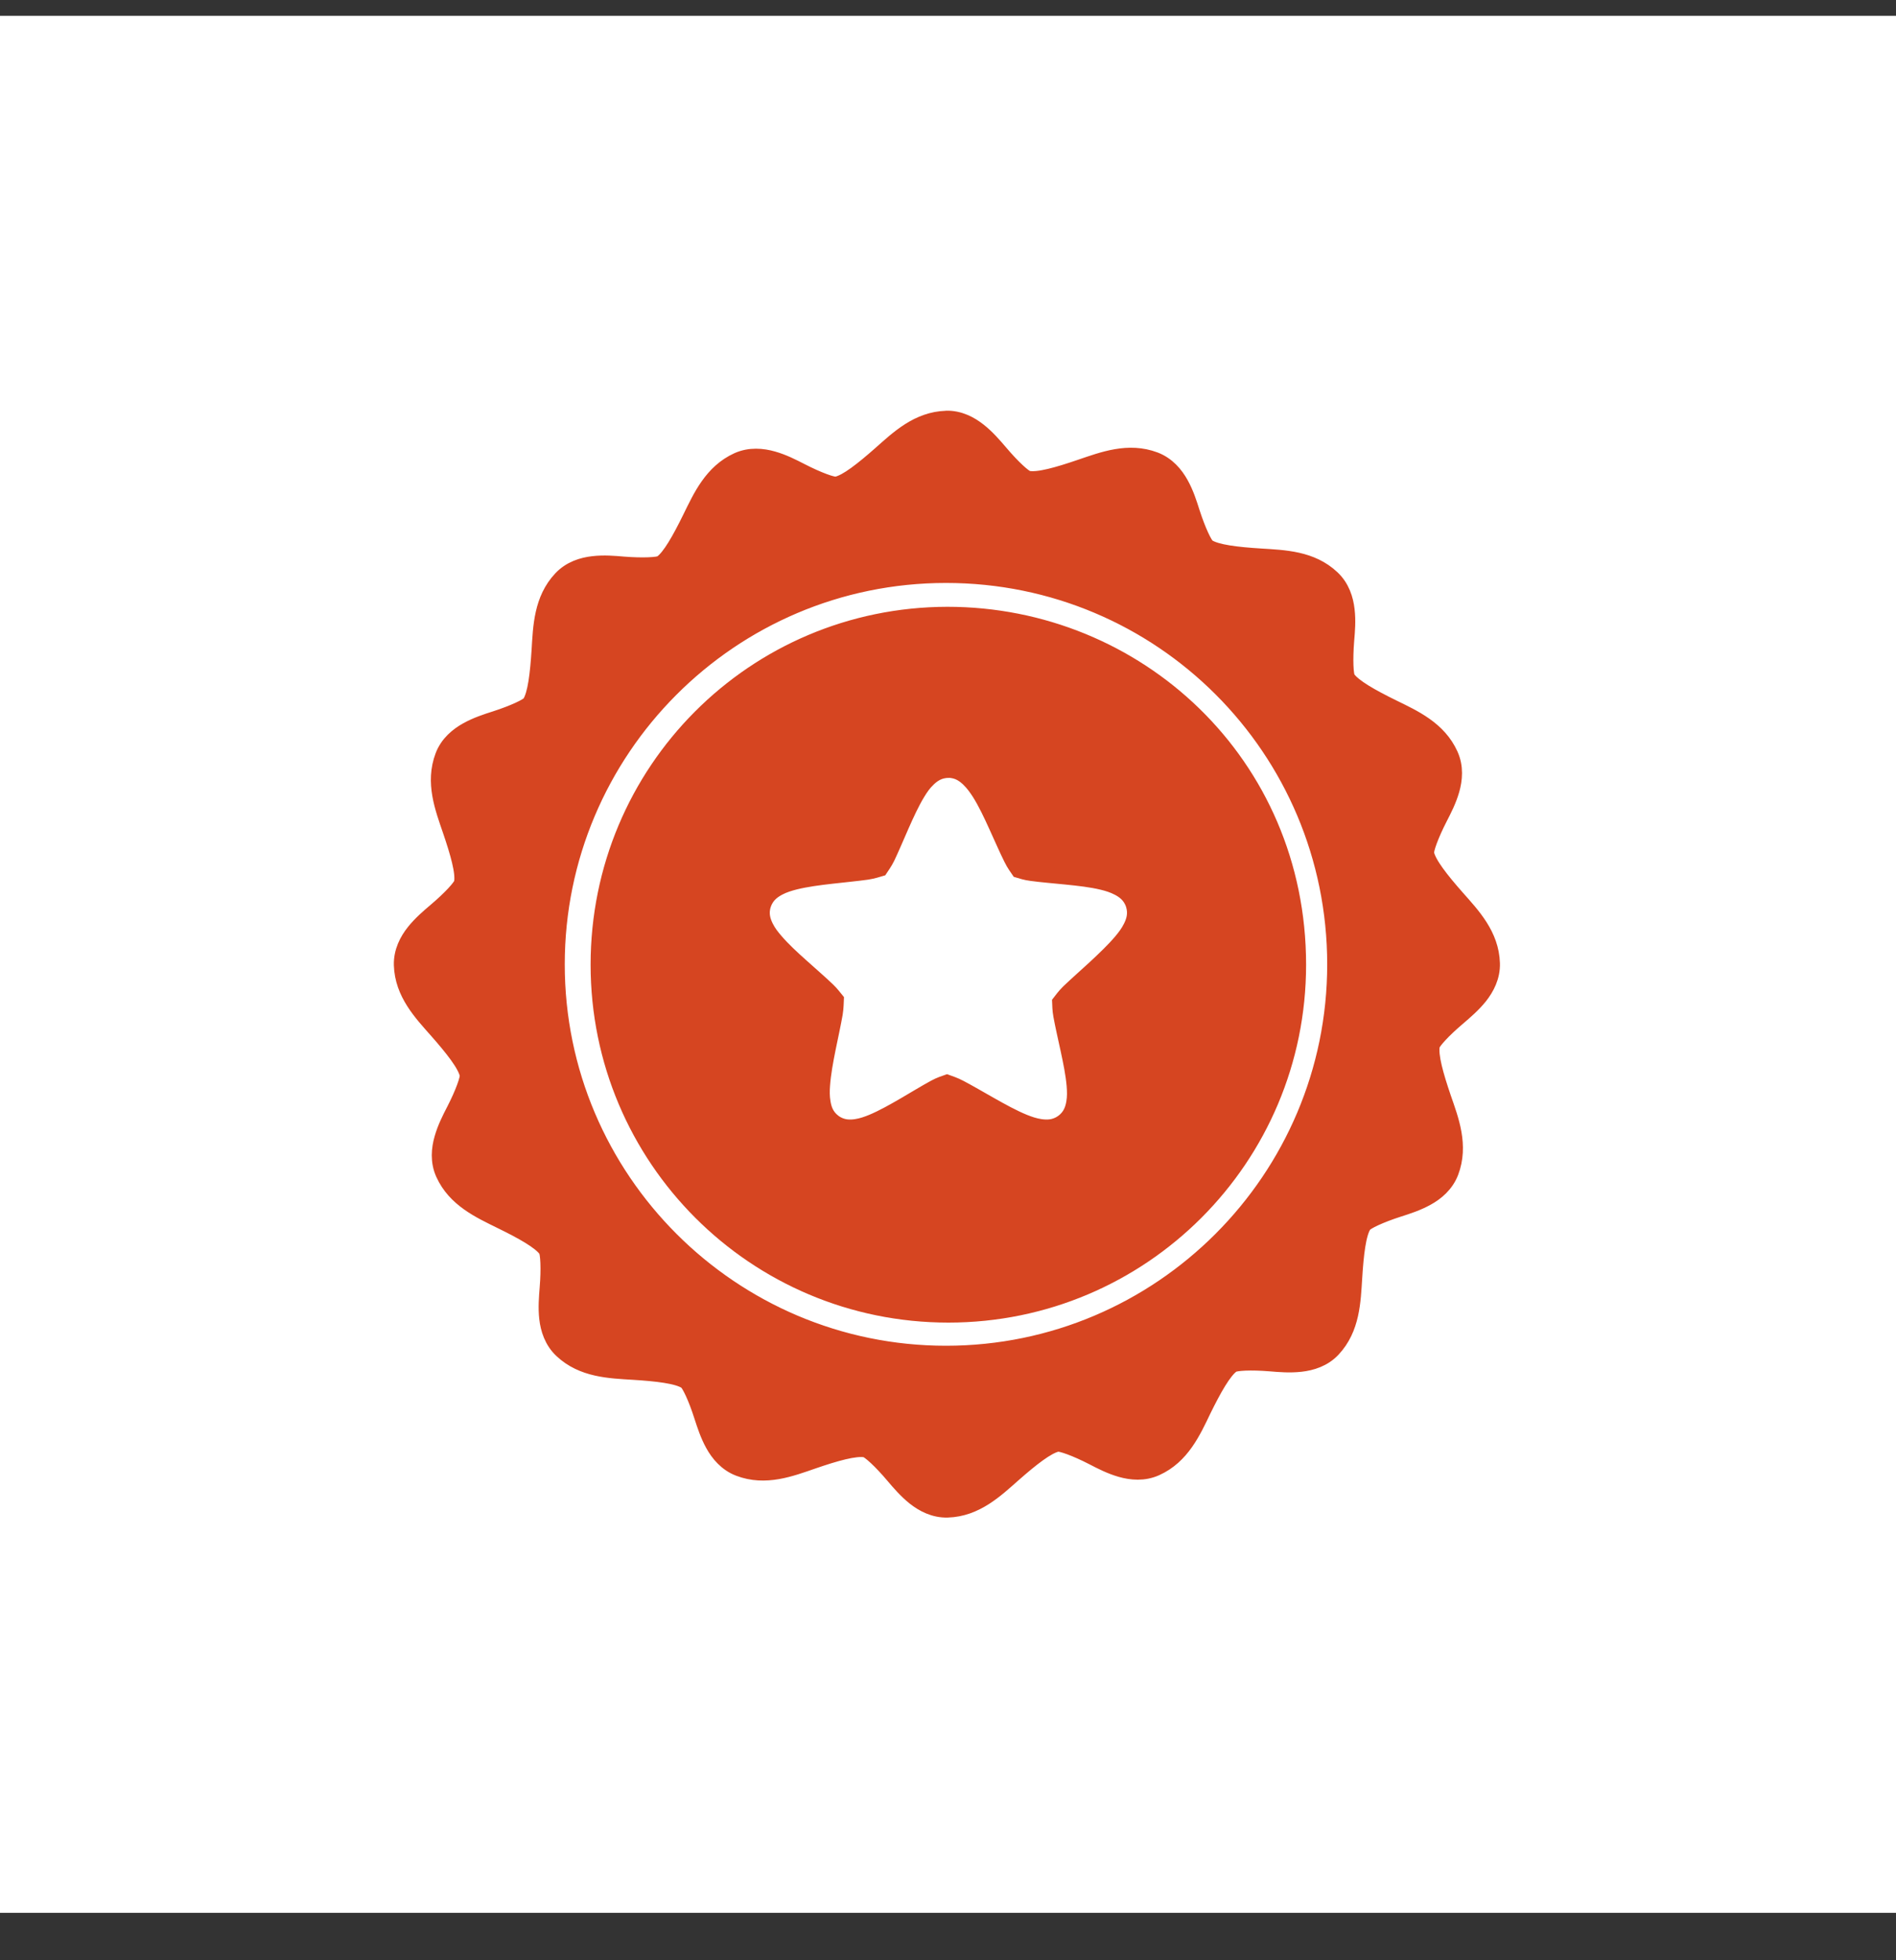
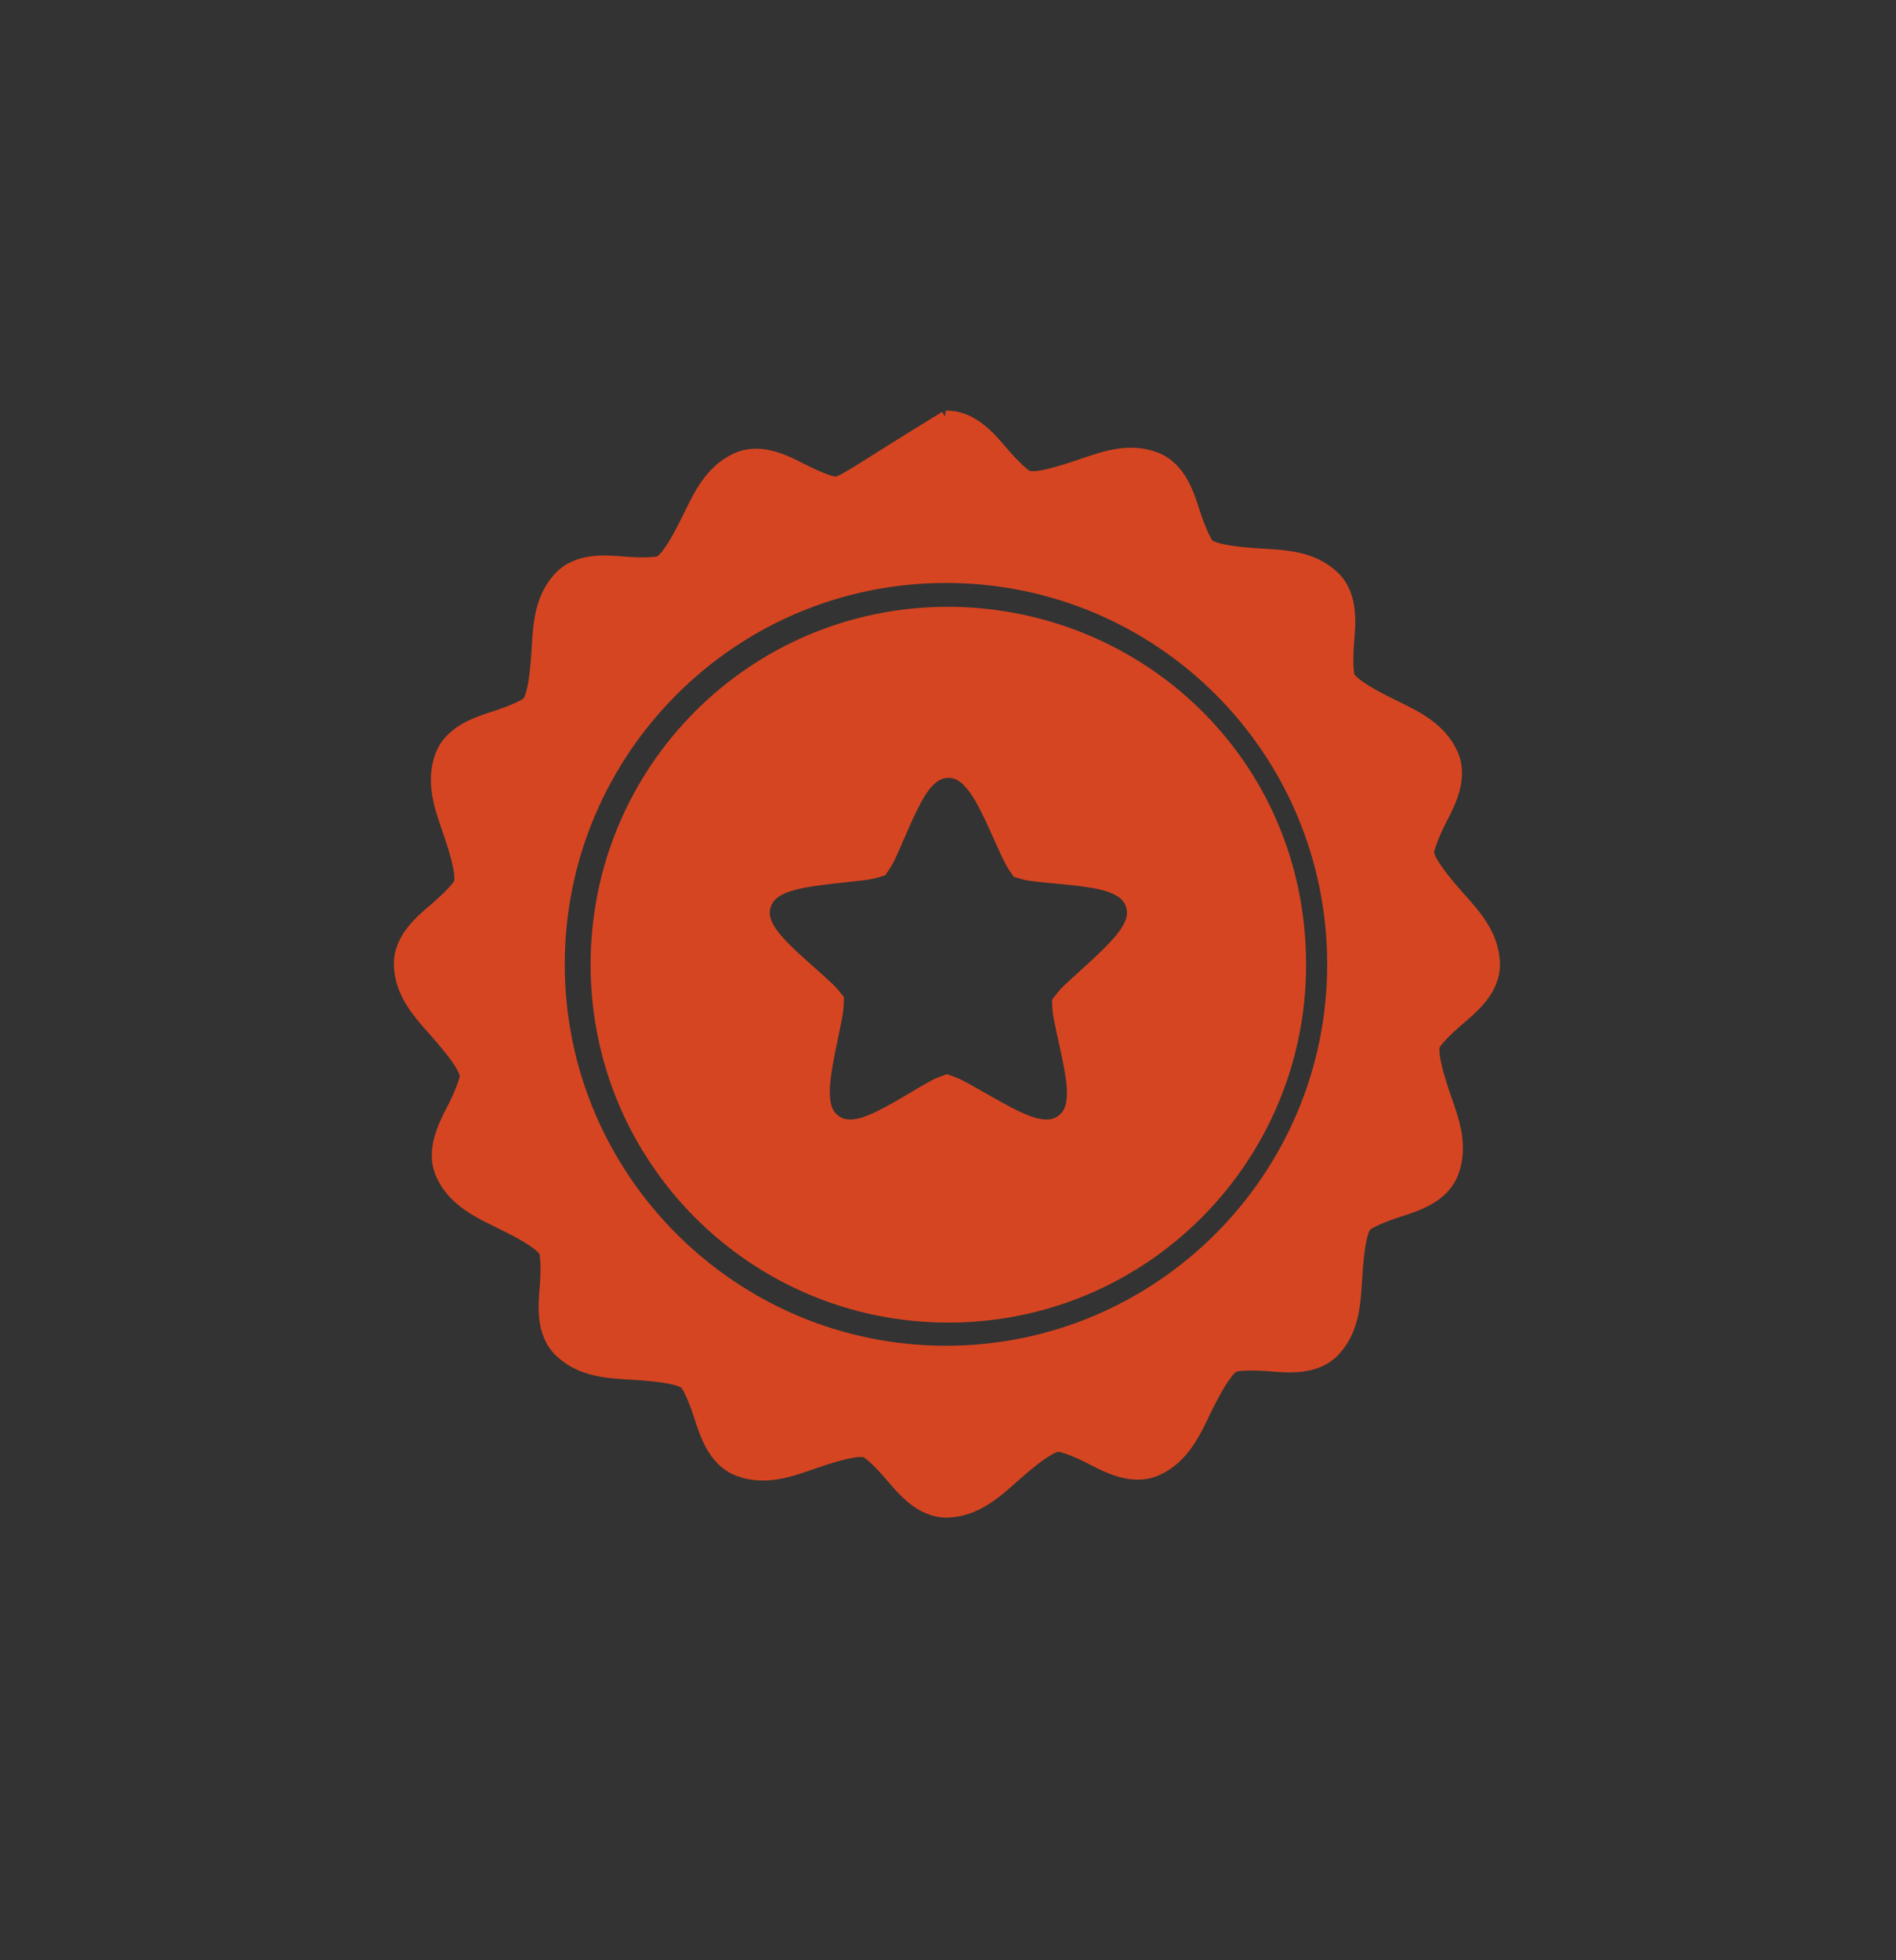
<svg xmlns="http://www.w3.org/2000/svg" width="30" height="31" viewBox="0 0 30 31" fill="none">
  <rect x="0" y="0" width="30" height="31" fill="#333333" stroke="none" />
-   <rect width="30" height="30" transform="translate(0 0.25)" fill="white" />
  <path d="M14.99 9.718C11.929 9.724 9.467 12.194 9.467 15.256C9.467 18.317 11.944 20.794 15.006 20.794C18.067 20.794 20.544 18.317 20.544 15.256C20.544 12.071 17.99 9.718 14.99 9.718H14.99ZM15.009 12.179C15.166 12.181 15.263 12.26 15.332 12.327C15.4 12.393 15.45 12.465 15.5 12.542C15.597 12.697 15.683 12.88 15.767 13.065C15.852 13.25 15.932 13.436 16.003 13.577C16.044 13.662 16.094 13.728 16.117 13.762C16.154 13.773 16.231 13.799 16.321 13.81C16.474 13.831 16.672 13.847 16.87 13.867C17.069 13.887 17.267 13.909 17.441 13.951C17.529 13.972 17.61 13.997 17.695 14.041C17.779 14.085 17.887 14.157 17.935 14.309C17.981 14.459 17.936 14.576 17.894 14.661C17.852 14.746 17.8 14.814 17.741 14.885C17.623 15.025 17.475 15.165 17.326 15.304C17.176 15.441 17.024 15.576 16.91 15.685C16.843 15.75 16.795 15.818 16.77 15.85C16.772 15.889 16.771 15.97 16.788 16.059C16.815 16.21 16.86 16.404 16.902 16.599C16.944 16.794 16.984 16.988 16.999 17.168C17.006 17.258 17.009 17.344 16.993 17.437C16.977 17.531 16.942 17.656 16.812 17.748C16.683 17.839 16.558 17.832 16.462 17.819C16.368 17.805 16.287 17.777 16.202 17.743C16.033 17.674 15.853 17.575 15.676 17.475C15.499 17.375 15.325 17.273 15.185 17.2C15.102 17.156 15.022 17.131 14.984 17.117C14.947 17.13 14.87 17.154 14.792 17.197C14.656 17.27 14.487 17.374 14.315 17.474C14.143 17.574 13.969 17.672 13.803 17.742C13.72 17.776 13.639 17.805 13.546 17.819C13.452 17.833 13.321 17.838 13.193 17.743C13.067 17.648 13.035 17.526 13.02 17.433C13.004 17.34 13.005 17.253 13.012 17.161C13.025 16.978 13.062 16.779 13.102 16.579C13.143 16.379 13.186 16.183 13.213 16.027C13.228 15.934 13.228 15.85 13.23 15.81C13.205 15.78 13.158 15.714 13.092 15.652C12.981 15.546 12.831 15.416 12.683 15.283C12.534 15.15 12.388 15.016 12.271 14.879C12.212 14.811 12.159 14.743 12.117 14.658C12.075 14.573 12.029 14.45 12.081 14.301C12.132 14.152 12.238 14.084 12.322 14.039C12.406 13.995 12.49 13.97 12.579 13.947C12.758 13.903 12.959 13.877 13.161 13.854C13.363 13.831 13.564 13.812 13.719 13.79C13.812 13.776 13.892 13.749 13.93 13.738C13.951 13.706 13.999 13.641 14.039 13.56C14.105 13.421 14.183 13.238 14.263 13.055C14.344 12.872 14.426 12.692 14.52 12.538C14.567 12.461 14.615 12.39 14.683 12.325C14.751 12.258 14.854 12.178 15.013 12.18L15.009 12.179Z" fill="#D64521" stroke="#D64521" stroke-width="0.244" />
-   <path d="M14.971 6.618C14.521 6.632 14.21 6.93 13.932 7.176C13.653 7.422 13.395 7.628 13.235 7.659C13.178 7.671 12.945 7.587 12.675 7.448C12.54 7.379 12.396 7.305 12.231 7.258C12.067 7.211 11.865 7.191 11.671 7.278C11.261 7.464 11.085 7.859 10.922 8.19C10.758 8.524 10.598 8.811 10.464 8.904C10.416 8.936 10.168 8.948 9.866 8.924C9.715 8.911 9.554 8.897 9.384 8.917C9.215 8.936 9.021 8.995 8.875 9.151C8.567 9.478 8.556 9.911 8.533 10.283C8.509 10.653 8.473 10.979 8.383 11.119C8.35 11.167 8.126 11.273 7.837 11.366C7.693 11.412 7.539 11.462 7.389 11.545C7.24 11.628 7.083 11.755 7.007 11.955C6.848 12.375 7.004 12.779 7.125 13.133C7.245 13.485 7.337 13.801 7.305 13.963C7.294 14.02 7.127 14.204 6.895 14.4C6.78 14.498 6.656 14.603 6.549 14.737C6.443 14.87 6.348 15.049 6.354 15.262C6.368 15.711 6.667 16.023 6.913 16.301C7.159 16.58 7.364 16.838 7.396 16.998C7.407 17.055 7.324 17.288 7.185 17.558C7.115 17.693 7.042 17.837 6.995 18.001C6.947 18.166 6.927 18.368 7.015 18.562C7.2 18.971 7.596 19.148 7.926 19.311C8.26 19.474 8.548 19.633 8.641 19.767C8.673 19.816 8.686 20.064 8.661 20.365C8.649 20.517 8.635 20.678 8.654 20.847C8.673 21.017 8.733 21.211 8.888 21.356C9.215 21.664 9.649 21.676 10.02 21.699C10.391 21.722 10.723 21.759 10.856 21.849C10.904 21.881 11.011 22.105 11.103 22.394C11.15 22.538 11.199 22.692 11.282 22.842C11.364 22.991 11.494 23.149 11.693 23.224C12.113 23.384 12.517 23.227 12.865 23.107C13.217 22.986 13.533 22.895 13.696 22.926C13.753 22.938 13.936 23.104 14.132 23.336C14.23 23.452 14.336 23.575 14.469 23.682C14.603 23.788 14.782 23.884 14.995 23.877C15.444 23.863 15.755 23.565 16.034 23.319C16.312 23.074 16.572 22.868 16.73 22.836C16.788 22.825 17.021 22.908 17.291 23.047C17.426 23.117 17.57 23.191 17.734 23.238C17.898 23.285 18.099 23.305 18.293 23.217C18.703 23.032 18.88 22.637 19.042 22.3C19.206 21.966 19.366 21.679 19.5 21.586C19.549 21.553 19.795 21.54 20.098 21.565C20.25 21.578 20.412 21.591 20.581 21.572C20.751 21.553 20.945 21.495 21.09 21.34C21.398 21.012 21.408 20.579 21.432 20.208C21.455 19.837 21.492 19.505 21.582 19.372C21.615 19.323 21.839 19.217 22.128 19.124C22.273 19.078 22.427 19.028 22.576 18.946C22.726 18.864 22.882 18.735 22.958 18.536C23.117 18.115 22.961 17.711 22.84 17.363C22.72 17.011 22.629 16.695 22.66 16.533C22.671 16.476 22.838 16.292 23.07 16.096C23.185 15.997 23.309 15.892 23.416 15.759C23.522 15.625 23.618 15.446 23.611 15.233C23.597 14.784 23.299 14.473 23.052 14.194C22.807 13.916 22.601 13.657 22.57 13.498C22.558 13.441 22.642 13.207 22.78 12.938C22.85 12.802 22.924 12.658 22.971 12.494C23.018 12.33 23.038 12.129 22.95 11.935C22.765 11.525 22.37 11.348 22.039 11.186C21.705 11.022 21.418 10.862 21.325 10.728C21.292 10.68 21.281 10.432 21.305 10.13C21.318 9.978 21.332 9.817 21.312 9.647C21.293 9.477 21.234 9.284 21.078 9.138C20.751 8.83 20.318 8.82 19.946 8.796C19.576 8.773 19.25 8.736 19.11 8.646C19.062 8.613 18.956 8.39 18.863 8.101C18.817 7.956 18.768 7.801 18.685 7.652C18.602 7.502 18.473 7.346 18.274 7.27C17.853 7.111 17.449 7.267 17.095 7.387C16.744 7.507 16.428 7.599 16.265 7.567C16.208 7.556 16.025 7.39 15.829 7.158C15.73 7.043 15.625 6.919 15.491 6.813C15.358 6.707 15.179 6.61 14.966 6.617L14.971 6.618ZM14.968 9.097C18.37 9.097 21.122 11.843 21.122 15.251C21.122 18.641 18.365 21.404 14.968 21.404C11.578 21.404 8.814 18.647 8.814 15.251C8.814 11.866 11.56 9.097 14.968 9.097Z" fill="#D64521" stroke="#D64521" stroke-width="0.244" />
+   <path d="M14.971 6.618C13.653 7.422 13.395 7.628 13.235 7.659C13.178 7.671 12.945 7.587 12.675 7.448C12.54 7.379 12.396 7.305 12.231 7.258C12.067 7.211 11.865 7.191 11.671 7.278C11.261 7.464 11.085 7.859 10.922 8.19C10.758 8.524 10.598 8.811 10.464 8.904C10.416 8.936 10.168 8.948 9.866 8.924C9.715 8.911 9.554 8.897 9.384 8.917C9.215 8.936 9.021 8.995 8.875 9.151C8.567 9.478 8.556 9.911 8.533 10.283C8.509 10.653 8.473 10.979 8.383 11.119C8.35 11.167 8.126 11.273 7.837 11.366C7.693 11.412 7.539 11.462 7.389 11.545C7.24 11.628 7.083 11.755 7.007 11.955C6.848 12.375 7.004 12.779 7.125 13.133C7.245 13.485 7.337 13.801 7.305 13.963C7.294 14.02 7.127 14.204 6.895 14.4C6.78 14.498 6.656 14.603 6.549 14.737C6.443 14.87 6.348 15.049 6.354 15.262C6.368 15.711 6.667 16.023 6.913 16.301C7.159 16.58 7.364 16.838 7.396 16.998C7.407 17.055 7.324 17.288 7.185 17.558C7.115 17.693 7.042 17.837 6.995 18.001C6.947 18.166 6.927 18.368 7.015 18.562C7.2 18.971 7.596 19.148 7.926 19.311C8.26 19.474 8.548 19.633 8.641 19.767C8.673 19.816 8.686 20.064 8.661 20.365C8.649 20.517 8.635 20.678 8.654 20.847C8.673 21.017 8.733 21.211 8.888 21.356C9.215 21.664 9.649 21.676 10.02 21.699C10.391 21.722 10.723 21.759 10.856 21.849C10.904 21.881 11.011 22.105 11.103 22.394C11.15 22.538 11.199 22.692 11.282 22.842C11.364 22.991 11.494 23.149 11.693 23.224C12.113 23.384 12.517 23.227 12.865 23.107C13.217 22.986 13.533 22.895 13.696 22.926C13.753 22.938 13.936 23.104 14.132 23.336C14.23 23.452 14.336 23.575 14.469 23.682C14.603 23.788 14.782 23.884 14.995 23.877C15.444 23.863 15.755 23.565 16.034 23.319C16.312 23.074 16.572 22.868 16.73 22.836C16.788 22.825 17.021 22.908 17.291 23.047C17.426 23.117 17.57 23.191 17.734 23.238C17.898 23.285 18.099 23.305 18.293 23.217C18.703 23.032 18.88 22.637 19.042 22.3C19.206 21.966 19.366 21.679 19.5 21.586C19.549 21.553 19.795 21.54 20.098 21.565C20.25 21.578 20.412 21.591 20.581 21.572C20.751 21.553 20.945 21.495 21.09 21.34C21.398 21.012 21.408 20.579 21.432 20.208C21.455 19.837 21.492 19.505 21.582 19.372C21.615 19.323 21.839 19.217 22.128 19.124C22.273 19.078 22.427 19.028 22.576 18.946C22.726 18.864 22.882 18.735 22.958 18.536C23.117 18.115 22.961 17.711 22.84 17.363C22.72 17.011 22.629 16.695 22.66 16.533C22.671 16.476 22.838 16.292 23.07 16.096C23.185 15.997 23.309 15.892 23.416 15.759C23.522 15.625 23.618 15.446 23.611 15.233C23.597 14.784 23.299 14.473 23.052 14.194C22.807 13.916 22.601 13.657 22.57 13.498C22.558 13.441 22.642 13.207 22.78 12.938C22.85 12.802 22.924 12.658 22.971 12.494C23.018 12.33 23.038 12.129 22.95 11.935C22.765 11.525 22.37 11.348 22.039 11.186C21.705 11.022 21.418 10.862 21.325 10.728C21.292 10.68 21.281 10.432 21.305 10.13C21.318 9.978 21.332 9.817 21.312 9.647C21.293 9.477 21.234 9.284 21.078 9.138C20.751 8.83 20.318 8.82 19.946 8.796C19.576 8.773 19.25 8.736 19.11 8.646C19.062 8.613 18.956 8.39 18.863 8.101C18.817 7.956 18.768 7.801 18.685 7.652C18.602 7.502 18.473 7.346 18.274 7.27C17.853 7.111 17.449 7.267 17.095 7.387C16.744 7.507 16.428 7.599 16.265 7.567C16.208 7.556 16.025 7.39 15.829 7.158C15.73 7.043 15.625 6.919 15.491 6.813C15.358 6.707 15.179 6.61 14.966 6.617L14.971 6.618ZM14.968 9.097C18.37 9.097 21.122 11.843 21.122 15.251C21.122 18.641 18.365 21.404 14.968 21.404C11.578 21.404 8.814 18.647 8.814 15.251C8.814 11.866 11.56 9.097 14.968 9.097Z" fill="#D64521" stroke="#D64521" stroke-width="0.244" />
</svg>